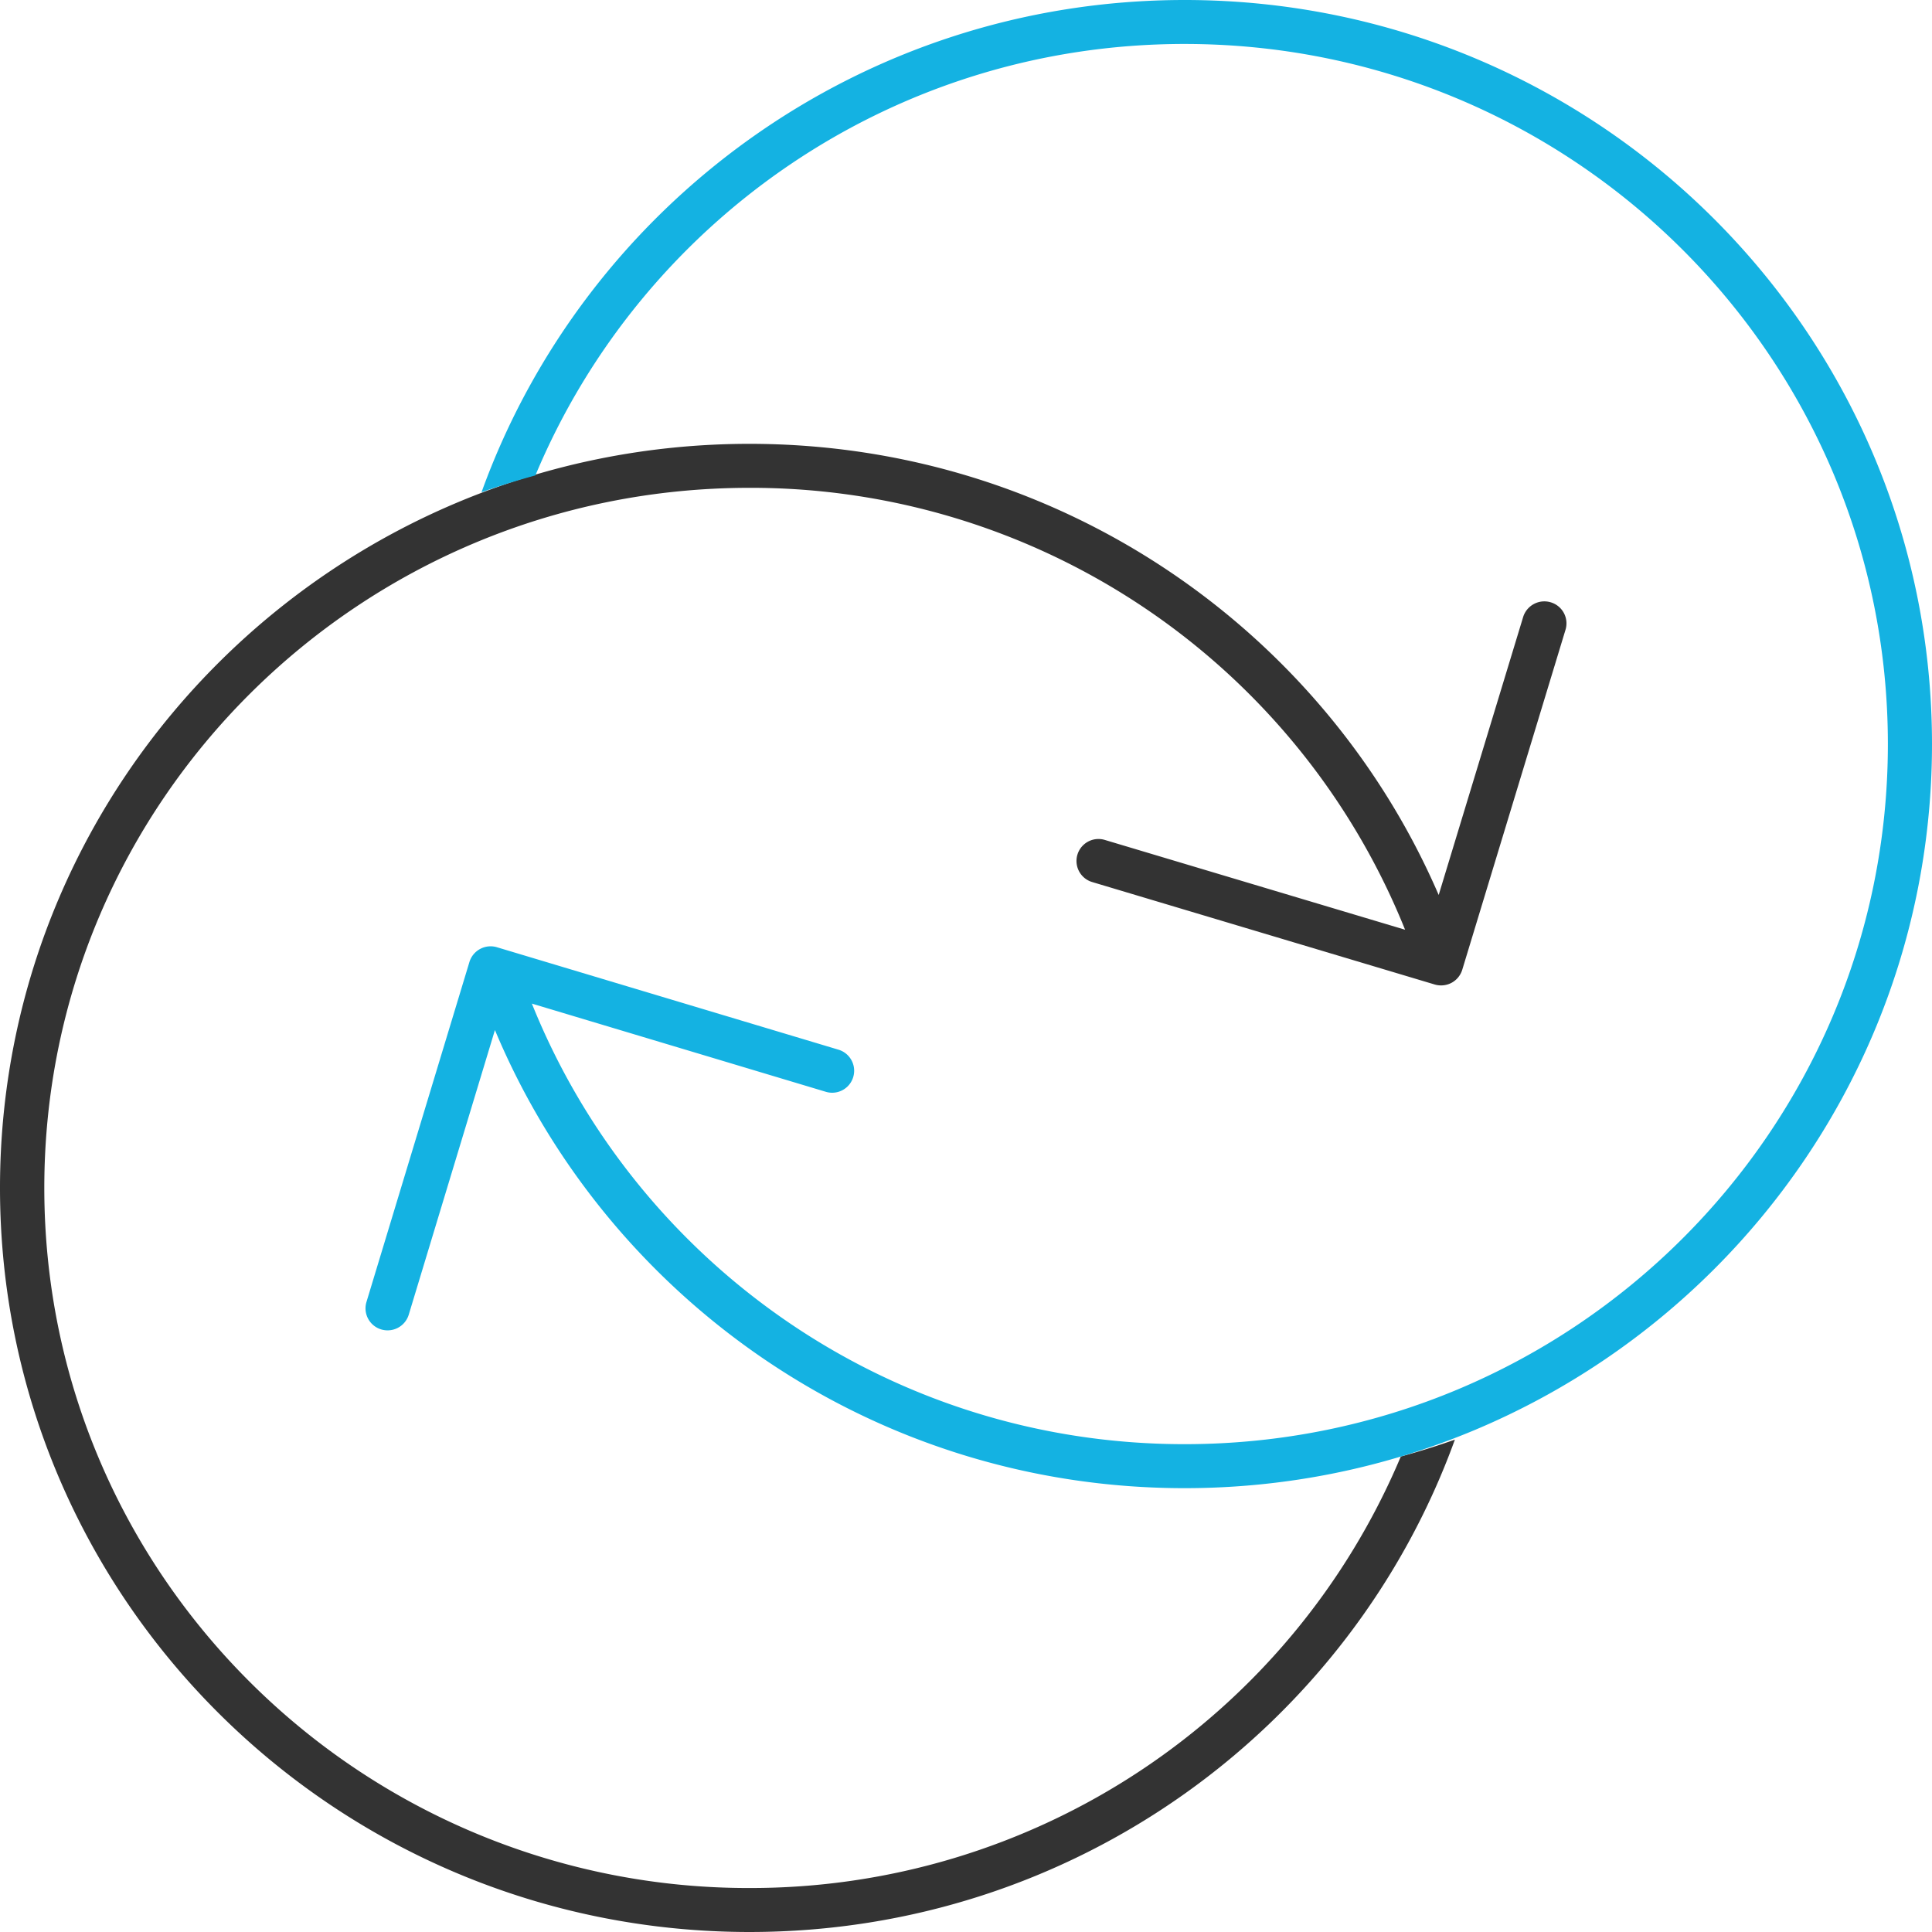
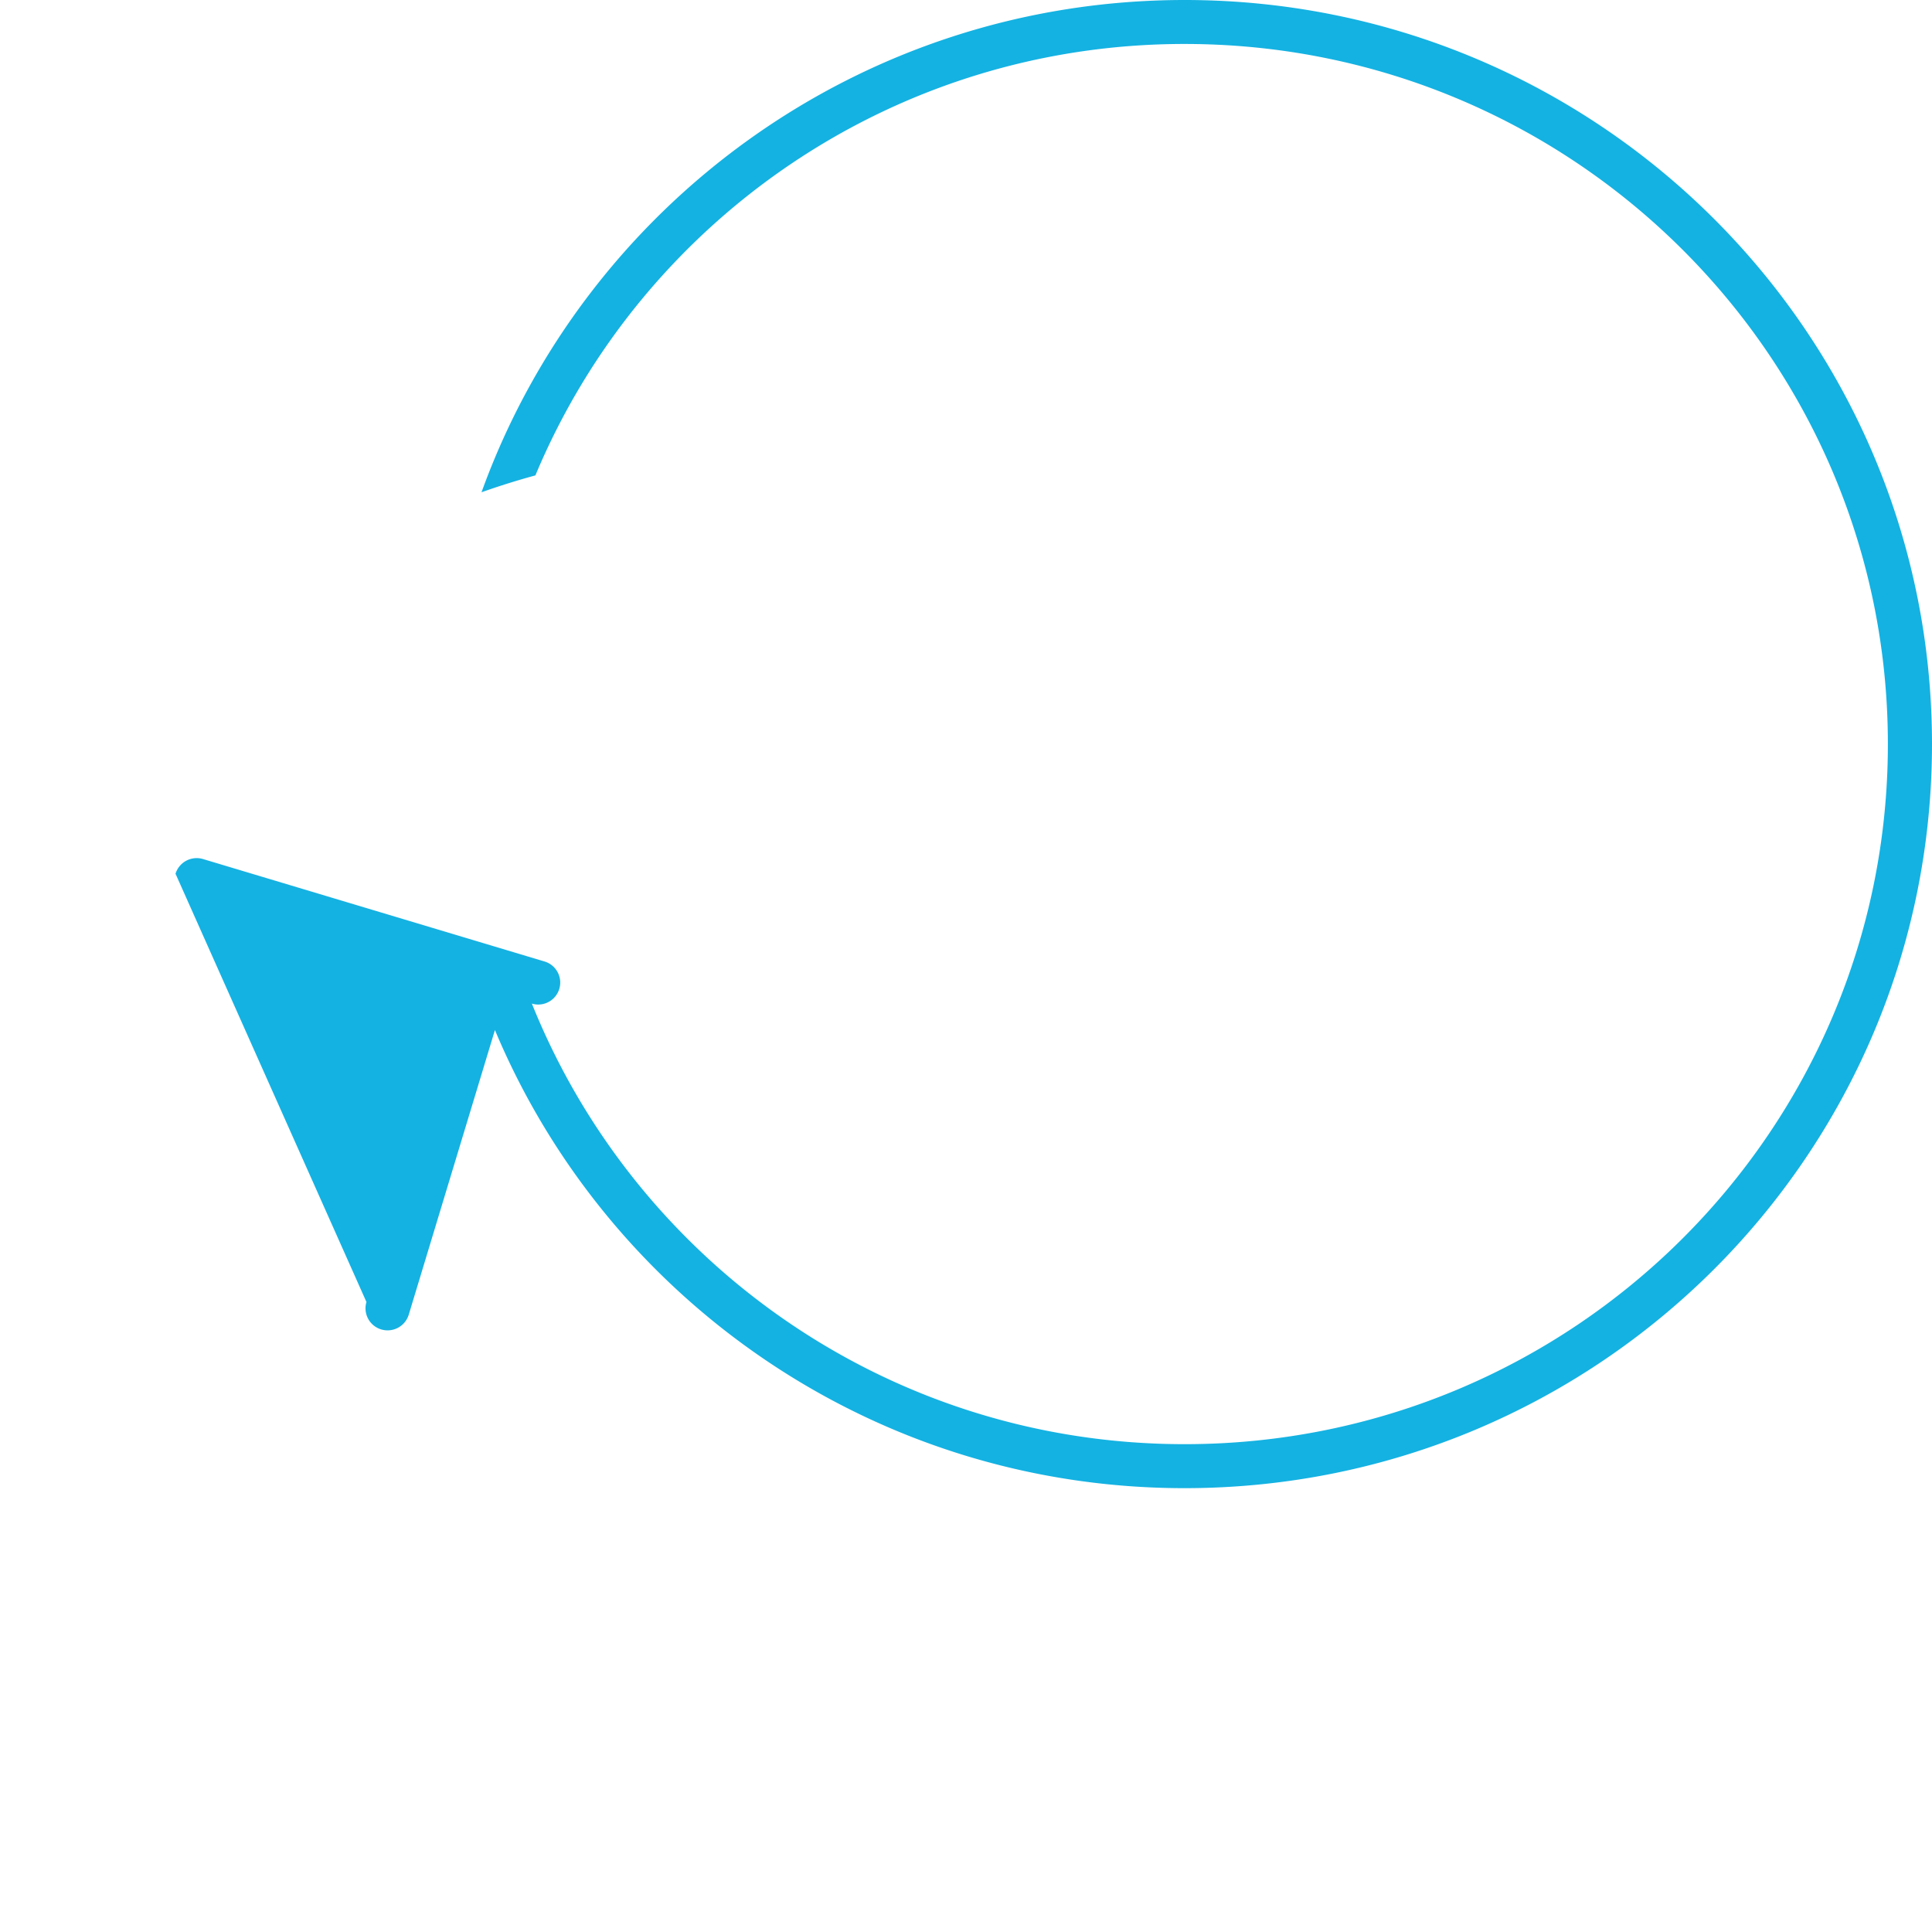
<svg xmlns="http://www.w3.org/2000/svg" width="74" height="74" viewBox="0 0 74 74">
  <g fill="none">
-     <path d="M53.655 55.787a27.012 27.012 0 01-24.944 16.528A27.02 27.02 0 019.607 64.46c-4.89-4.854-7.91-11.555-7.91-18.963 0-14.807 12.091-26.812 27.013-26.812a27.003 27.003 0 0125.108 16.926l-11.499-3.439a.841.841 0 10-.49 1.611l13.122 3.925a.86.86 0 00.645-.063.852.852 0 00.411-.499l3.956-13.026a.841.841 0 00-.566-1.05.85.85 0 00-1.057.563L55.105 34.28C50.718 24.12 40.56 17.003 28.71 17 12.851 17 .003 29.76 0 45.497 0 61.24 12.849 73.998 28.711 74c12.45-.002 23.032-7.868 27.015-18.86a27.42 27.42 0 01-2.07.647z" fill="#333" />
-     <path d="M45.37 0C32.959.002 22.41 7.864 18.443 18.855a28.609 28.609 0 012.064-.646c4.052-9.7 13.648-16.526 24.865-16.525 14.88 0 26.935 12.005 26.938 26.814 0 14.812-12.057 26.818-26.938 26.817-11.349.001-21.032-6.992-25-16.875l11.258 3.378a.841.841 0 10.488-1.612l-13.082-3.924a.848.848 0 00-1.055.562L14.036 49.87a.842.842 0 00.566 1.05.848.848 0 001.054-.564l3.301-10.903C23.27 49.753 33.46 57 45.371 57 61.186 57 73.997 44.24 74 28.5 73.997 12.757 61.186 0 45.37 0z" fill="#14B2E2" />
+     <path d="M45.37 0C32.959.002 22.41 7.864 18.443 18.855a28.609 28.609 0 012.064-.646c4.052-9.7 13.648-16.526 24.865-16.525 14.88 0 26.935 12.005 26.938 26.814 0 14.812-12.057 26.818-26.938 26.817-11.349.001-21.032-6.992-25-16.875a.841.841 0 10.488-1.612l-13.082-3.924a.848.848 0 00-1.055.562L14.036 49.87a.842.842 0 00.566 1.05.848.848 0 001.054-.564l3.301-10.903C23.27 49.753 33.46 57 45.371 57 61.186 57 73.997 44.24 74 28.5 73.997 12.757 61.186 0 45.37 0z" fill="#14B2E2" />
  </g>
</svg>